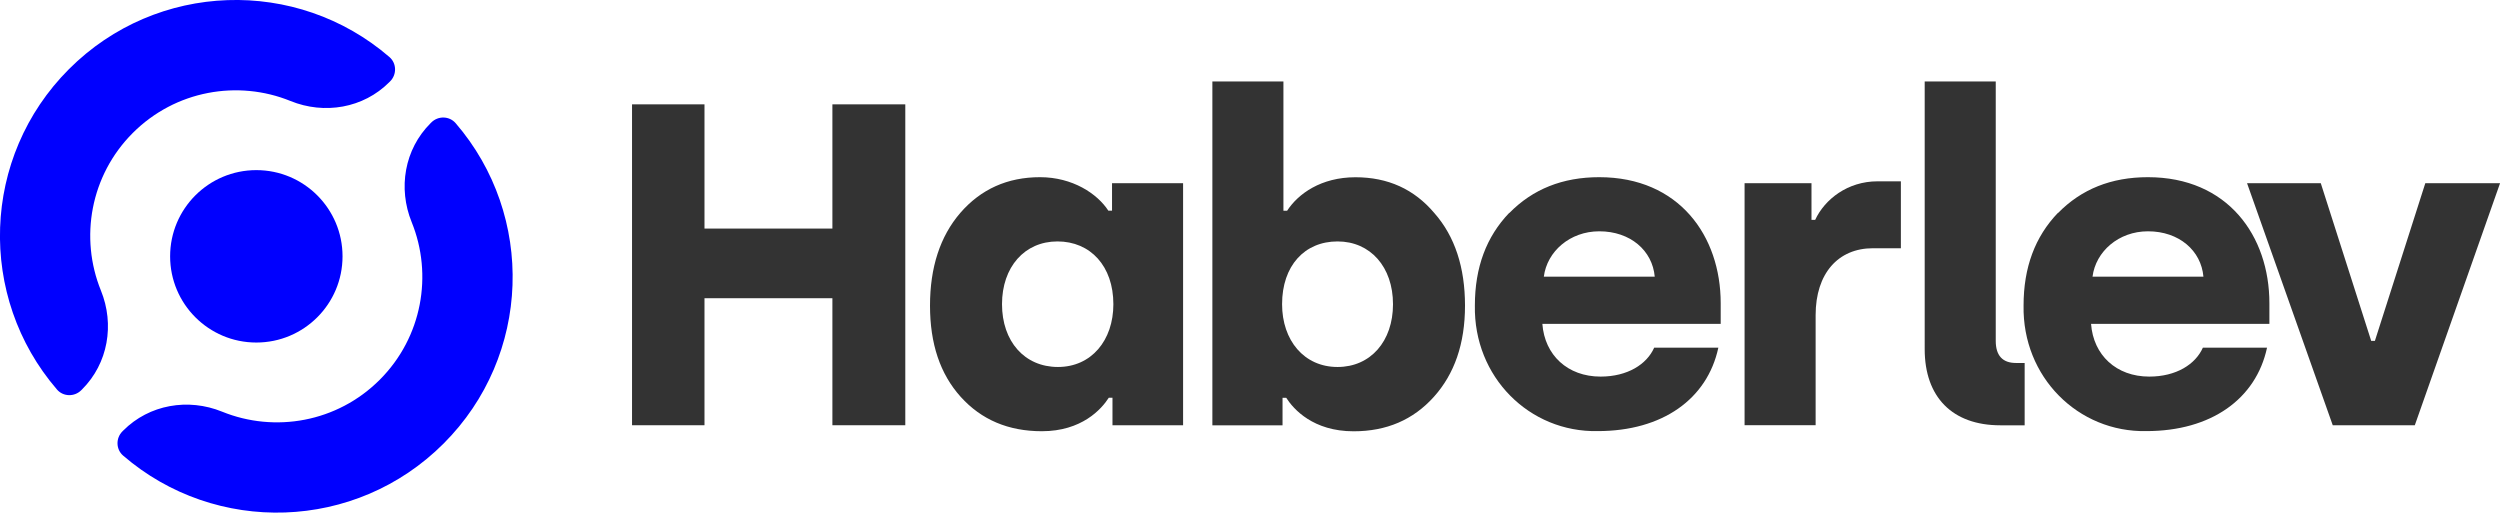
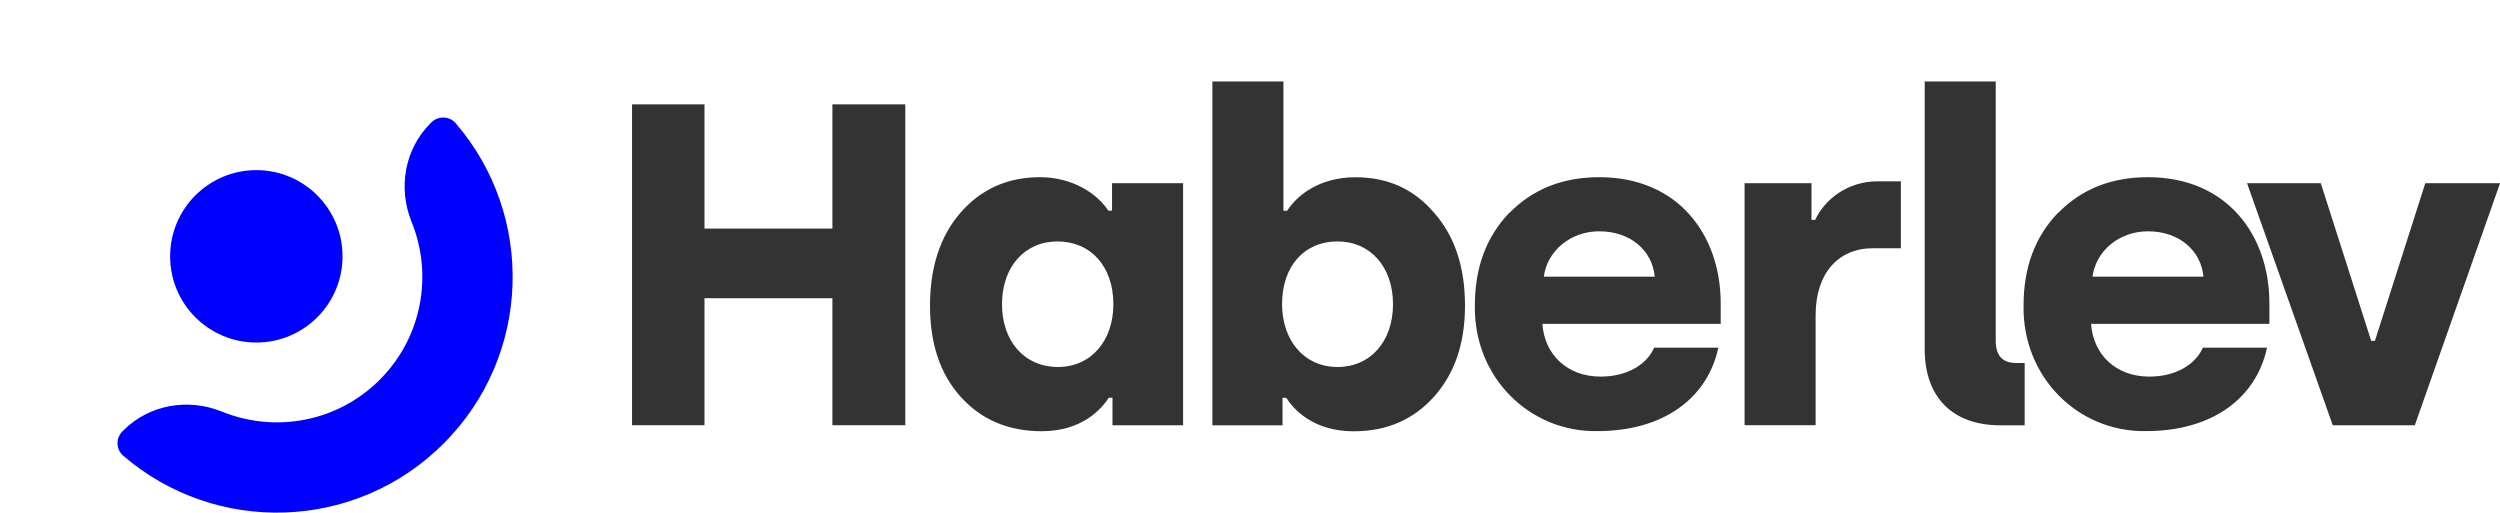
<svg xmlns="http://www.w3.org/2000/svg" id="Layer_2" viewBox="0 0 392.66 80.52">
  <defs>
    <style>.cls-1{fill:blue;}.cls-2{fill:#333;}</style>
  </defs>
  <g id="Layer_1-2">
    <g>
      <g>
        <path class="cls-2" d="m99.27,66.79V16.39h11.38v19.51h20.09v-19.51h11.45v50.4h-11.45v-19.95h-20.09v19.95h-11.38Z" />
        <path class="cls-2" d="m150.82,33.45c3.24-3.74,7.42-5.62,12.53-5.62s9,2.59,10.73,5.26h.58v-4.32h11.16v38.02h-11.09v-4.32h-.58c-1.15,1.8-4.25,5.26-10.51,5.26-5.26,0-9.5-1.8-12.75-5.4-3.24-3.6-4.82-8.35-4.82-14.33s1.58-10.87,4.75-14.55Zm15.34,24.19c5.26,0,8.71-4.18,8.71-9.86,0-5.98-3.6-9.86-8.78-9.86s-8.71,4.03-8.71,9.86,3.53,9.86,8.79,9.86Z" />
        <path class="cls-2" d="m190.42,66.79V12.79h11.16v20.31h.58c1.73-2.66,5.33-5.26,10.73-5.26,5.11,0,9.22,1.87,12.39,5.62,3.24,3.67,4.82,8.57,4.82,14.55s-1.66,10.73-4.9,14.33c-3.24,3.6-7.42,5.4-12.6,5.4-6.34,0-9.43-3.46-10.58-5.26h-.58v4.32h-11.02Zm19.66-9.15c5.18,0,8.71-4.03,8.71-9.86s-3.53-9.86-8.71-9.86-8.71,3.82-8.71,9.86c0,5.69,3.46,9.86,8.71,9.86Z" />
        <path class="cls-2" d="m237.07,33.45c3.67-3.74,8.35-5.62,14.11-5.62,12.53,0,19.08,9.22,19.08,19.8v3.24h-28.01c.36,4.9,3.96,8.28,9.14,8.28,4.25,0,7.27-1.94,8.42-4.54h10.08c-1.73,8.06-8.78,13.1-18.94,13.1-10.73.22-19.51-8.5-19.3-19.73,0-5.98,1.8-10.8,5.4-14.55Zm22.83,10.01c-.36-4.1-3.82-7.13-8.71-7.13-4.61,0-8.21,3.17-8.71,7.13h17.43Z" />
        <path class="cls-2" d="m274.01,66.79V28.77h10.51v5.76h.58c1.51-3.24,5.11-6.05,9.79-6.05h3.67v10.51h-4.39c-5.47,0-9,3.96-9,10.51v17.28h-11.16Z" />
        <path class="cls-2" d="m302.3,12.79h11.16v40.76c0,2.3,1.08,3.46,3.17,3.46h1.37v9.79h-3.82c-7.56,0-11.88-4.46-11.88-11.95V12.79Z" />
        <path class="cls-2" d="m323.25,33.45c3.67-3.74,8.35-5.62,14.11-5.62,12.53,0,19.08,9.22,19.08,19.8v3.24h-28.01c.36,4.9,3.96,8.28,9.14,8.28,4.25,0,7.27-1.94,8.42-4.54h10.08c-1.73,8.06-8.79,13.1-18.94,13.1-10.73.22-19.51-8.5-19.3-19.73,0-5.98,1.8-10.8,5.4-14.55Zm22.83,10.01c-.36-4.1-3.82-7.13-8.71-7.13-4.61,0-8.21,3.17-8.71,7.13h17.43Z" />
        <path class="cls-2" d="m352.92,28.77h11.59l7.92,24.77h.58l7.92-24.77h11.74l-13.39,38.02h-12.89l-13.46-38.02Z" />
      </g>
      <g>
-         <path class="cls-1" d="m10.84,10.85c-13.8,13.8-14.43,35.78-1.89,50.33.98,1.14,2.74,1.18,3.81.11l.14-.14c4.08-4.08,5.12-10.18,2.95-15.52-3.35-8.25-1.68-18.06,5.01-24.75s16.51-8.37,24.76-5.02c5.34,2.17,11.45,1.13,15.52-2.95l.14-.14c1.06-1.06,1.03-2.82-.11-3.81C46.62-3.59,24.65-2.96,10.84,10.85Z" />
        <path class="cls-1" d="m69.67,69.67c-13.8,13.8-35.78,14.43-50.33,1.89-1.14-.98-1.18-2.74-.11-3.81l.14-.14c4.08-4.08,10.18-5.12,15.52-2.95,8.25,3.35,18.06,1.68,24.75-5.01s8.37-16.51,5.02-24.76c-2.17-5.34-1.13-11.45,2.95-15.52l.14-.14c1.06-1.06,2.82-1.03,3.81.11,12.54,14.55,11.92,36.53-1.89,50.33Z" />
        <circle class="cls-1" cx="40.26" cy="40.26" r="13.54" />
      </g>
    </g>
  </g>
</svg>